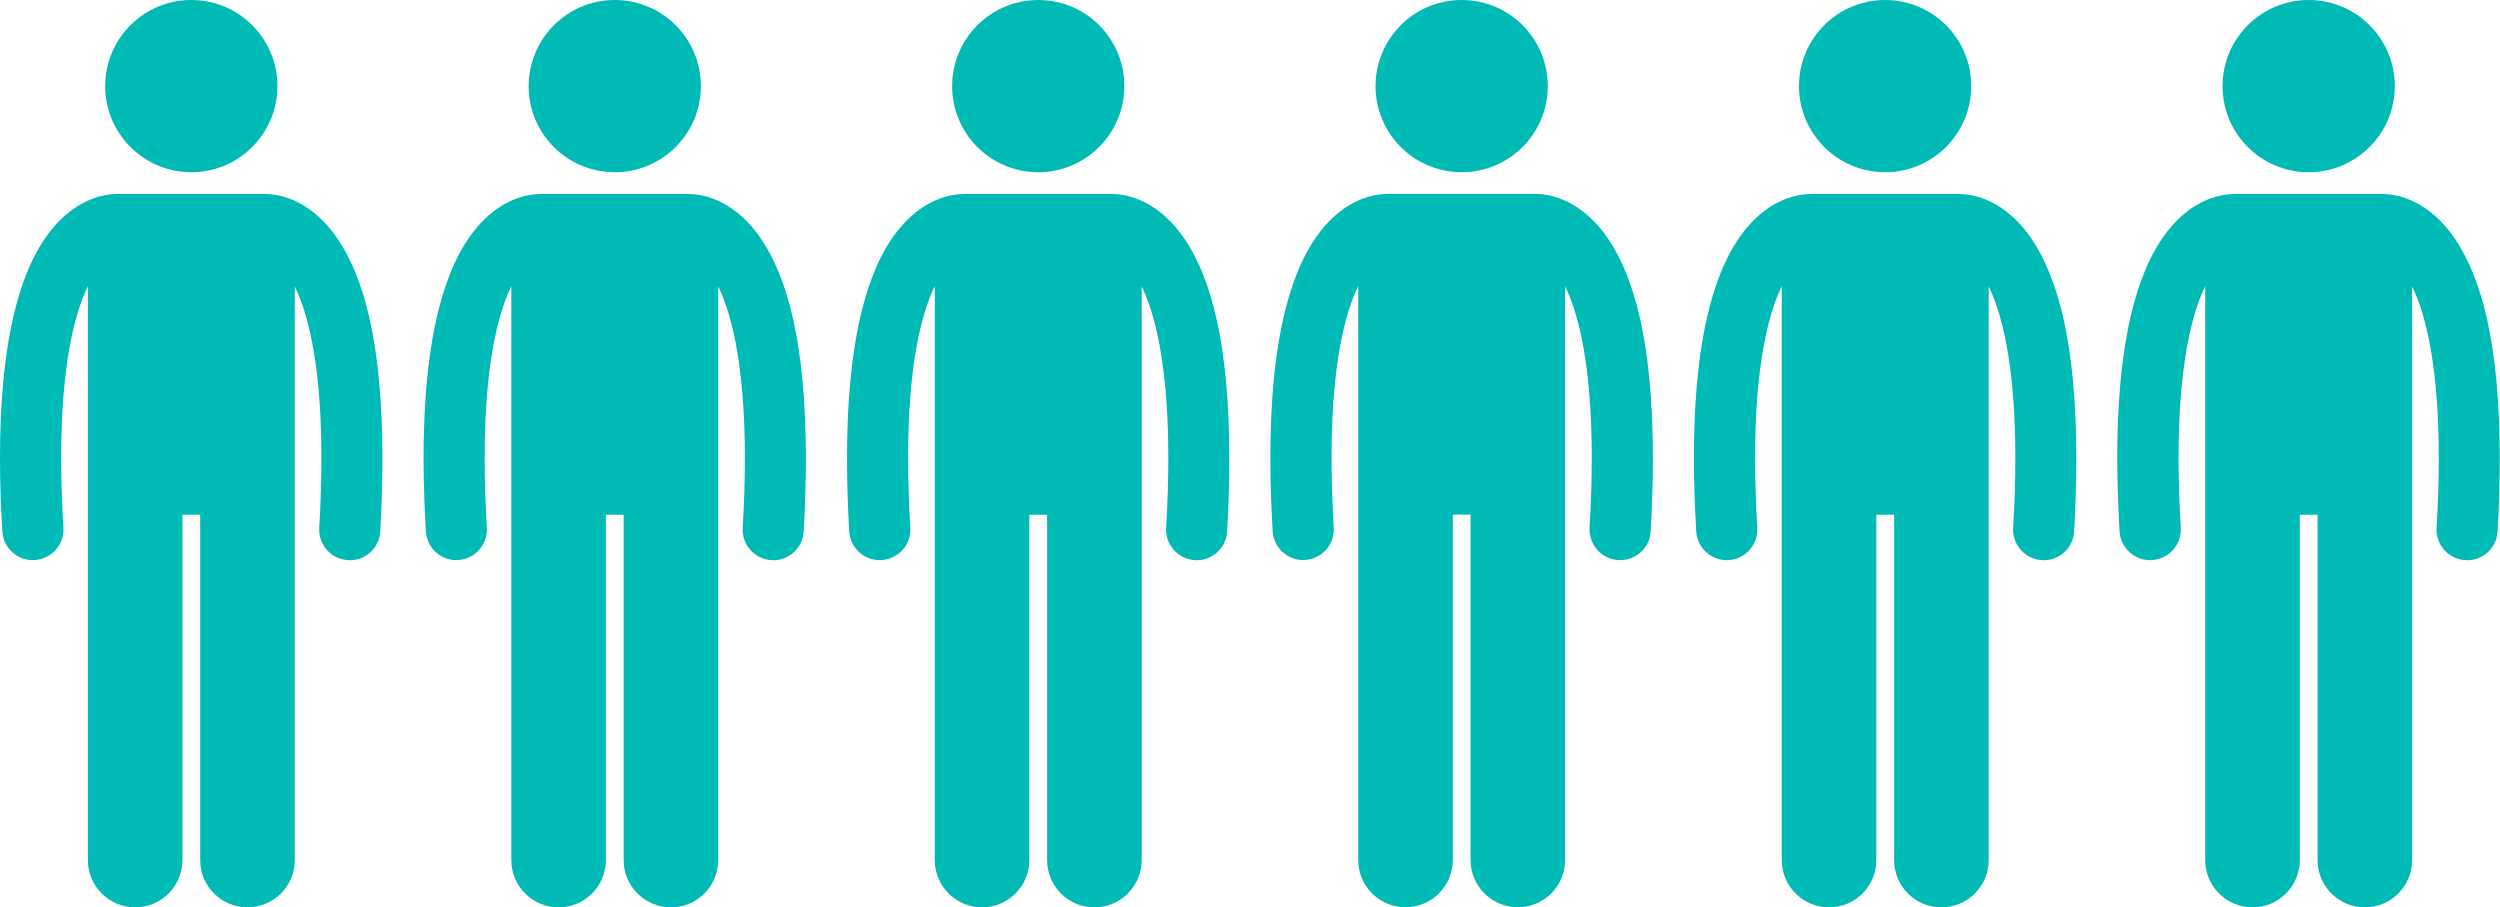
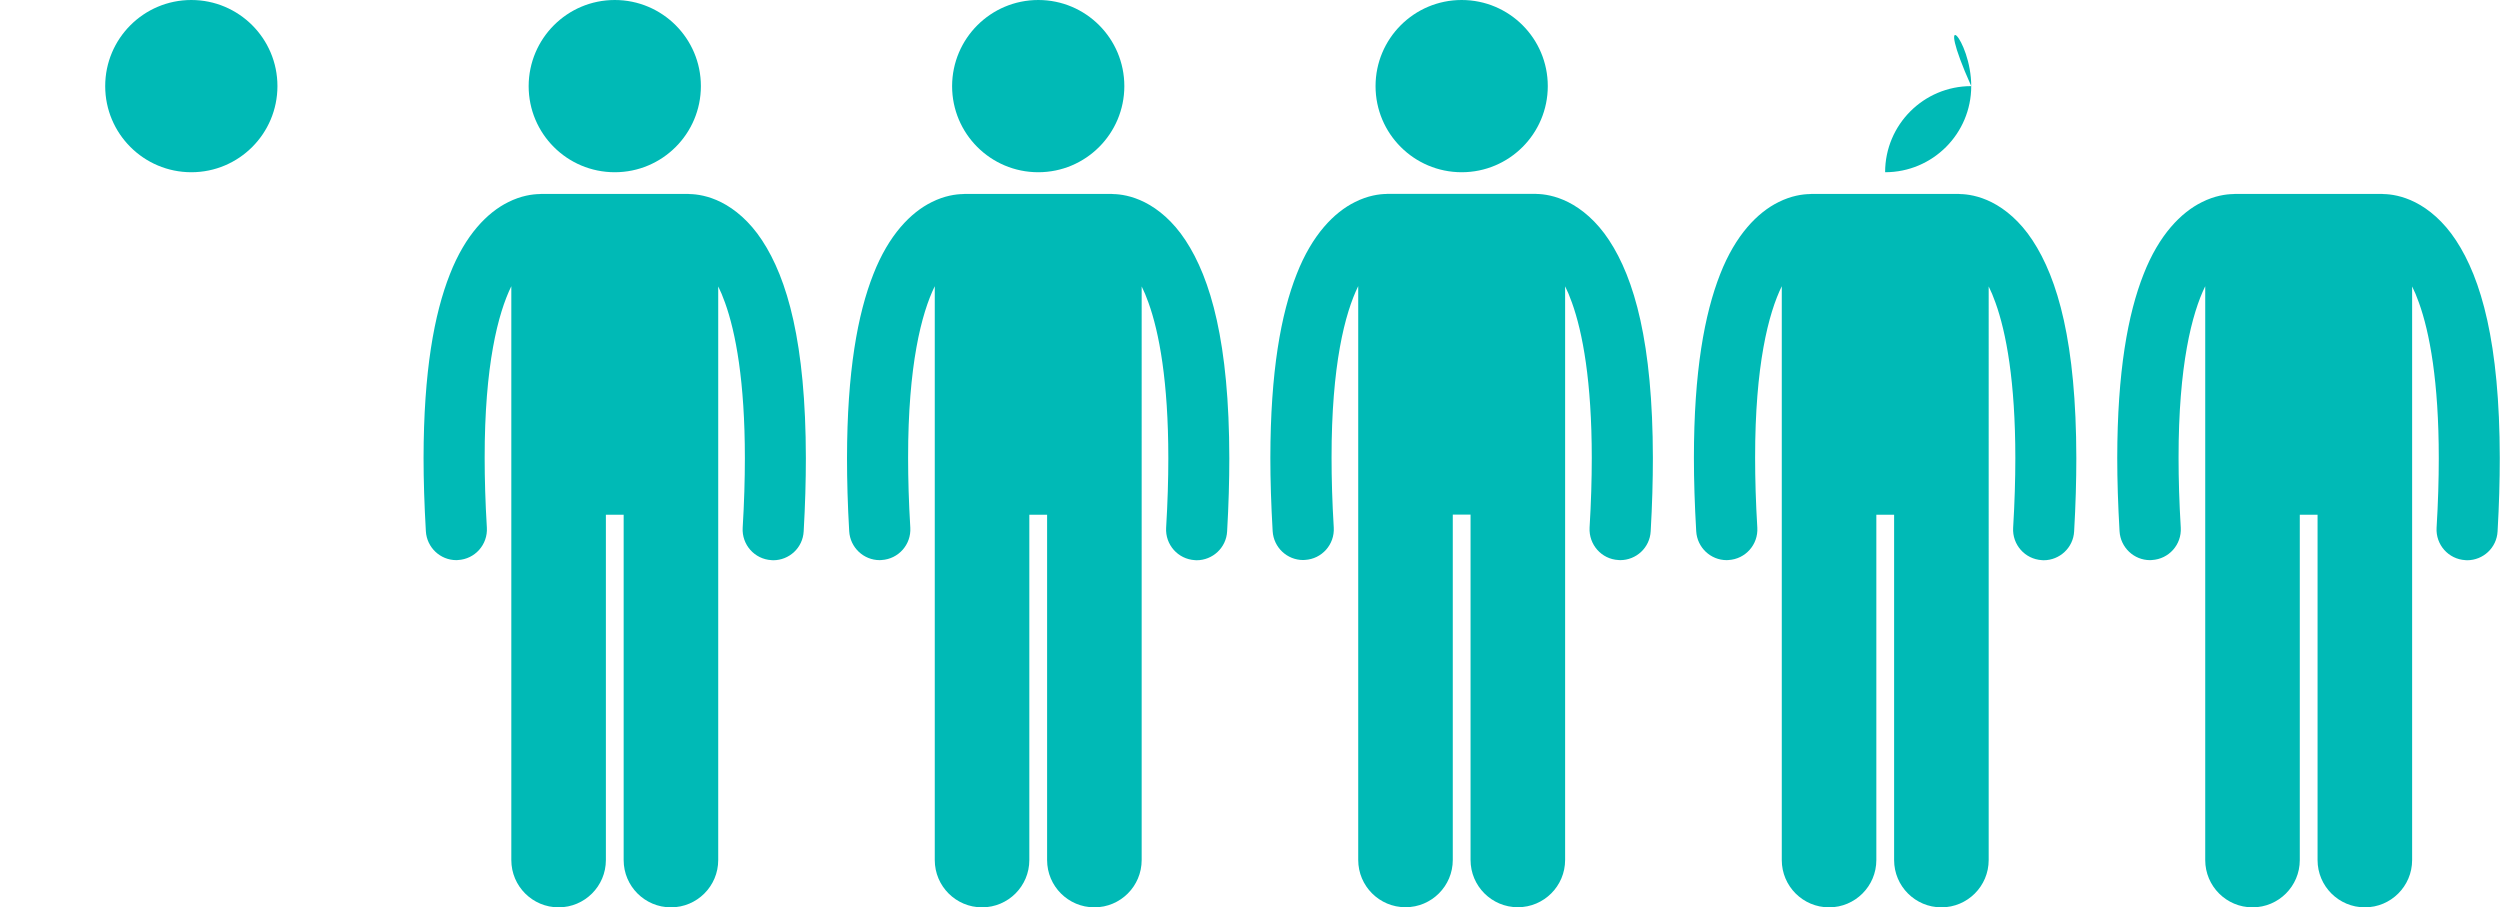
<svg xmlns="http://www.w3.org/2000/svg" version="1.1" id="Layer_1" x="0px" y="0px" viewBox="0 0 227.89 82.7" style="enable-background:new 0 0 227.89 82.7;" xml:space="preserve">
  <style type="text/css"> .st0{fill:#00BAB6;} </style>
  <path class="st0" d="M147.53,51.05c0.05,0,0.11,0.01,0.16,0.01c1.47,0,2.7-1.14,2.78-2.63c0.14-2.42,0.2-4.64,0.2-6.68 c-0.01-10.52-1.69-16.35-3.99-19.85c-1.14-1.74-2.49-2.85-3.72-3.47c-1.19-0.6-2.24-0.74-2.87-0.75c-0.04,0-0.08-0.01-0.12-0.01 h-13.47c-0.04,0-0.09,0-0.13,0.01c-0.63,0.01-1.67,0.14-2.86,0.74c-1.88,0.93-3.9,2.96-5.31,6.57c-1.43,3.62-2.39,8.85-2.4,16.75 c0,2.04,0.07,4.26,0.21,6.68c0.09,1.48,1.31,2.63,2.78,2.63c0.05,0,0.11,0,0.17-0.01c1.54-0.09,2.71-1.41,2.62-2.95 c-0.14-2.32-0.2-4.43-0.2-6.35c-0.01-8.45,1.22-13.19,2.43-15.66v52.31c0,2.38,1.93,4.31,4.31,4.31c2.38,0,4.31-1.93,4.31-4.31 l0-31.48h1.62v31.48c0,2.38,1.93,4.31,4.31,4.31c2.38,0,4.31-1.93,4.31-4.31l0-52.29c0.21,0.42,0.42,0.91,0.62,1.48 c0.98,2.72,1.81,7.19,1.81,14.17c0,1.92-0.06,4.04-0.2,6.35C144.82,49.65,145.99,50.97,147.53,51.05L147.53,51.05z" />
  <path class="st0" d="M141.09,7.85c0,4.33-3.51,7.85-7.85,7.85c-4.33,0-7.85-3.51-7.85-7.85c0-4.33,3.51-7.85,7.85-7.85 C137.58,0,141.09,3.51,141.09,7.85" />
  <path class="st0" d="M154.41,41.75c0,2.04,0.07,4.26,0.21,6.68c0.09,1.48,1.31,2.63,2.78,2.63c0.05,0,0.11,0,0.17-0.01 c1.54-0.09,2.71-1.41,2.62-2.95c-0.14-2.32-0.2-4.43-0.2-6.35c-0.01-8.45,1.22-13.19,2.43-15.66v52.31c0,2.38,1.93,4.31,4.31,4.31 c2.38,0,4.31-1.93,4.31-4.31l0-31.48h1.62v31.48c0,2.38,1.93,4.31,4.31,4.31c2.38,0,4.31-1.93,4.31-4.31V26.11 c0.21,0.42,0.42,0.91,0.62,1.48c0.98,2.72,1.81,7.19,1.81,14.17c0,1.92-0.06,4.04-0.2,6.35c-0.09,1.54,1.08,2.86,2.62,2.95 c0.06,0,0.11,0.01,0.16,0.01c1.46,0,2.7-1.14,2.78-2.63c0.14-2.42,0.2-4.64,0.2-6.68c-0.01-10.52-1.69-16.35-3.99-19.85 c-1.14-1.74-2.49-2.85-3.72-3.47c-1.19-0.6-2.24-0.74-2.87-0.75c-0.04,0-0.08-0.01-0.12-0.01h-13.47c-0.04,0-0.09,0-0.13,0.01 c-0.63,0.01-1.67,0.14-2.86,0.74c-1.88,0.93-3.9,2.96-5.31,6.57C155.38,28.62,154.41,33.85,154.41,41.75L154.41,41.75z" />
-   <path class="st0" d="M179.69,7.85c0,4.33-3.51,7.85-7.85,7.85c-4.33,0-7.85-3.51-7.85-7.85c0-4.33,3.51-7.85,7.85-7.85 C176.18,0,179.69,3.51,179.69,7.85" />
+   <path class="st0" d="M179.69,7.85c0,4.33-3.51,7.85-7.85,7.85c0-4.33,3.51-7.85,7.85-7.85 C176.18,0,179.69,3.51,179.69,7.85" />
  <path class="st0" d="M41.76,51.05c1.54-0.09,2.71-1.41,2.62-2.95c-0.14-2.32-0.2-4.43-0.2-6.35c-0.01-8.45,1.22-13.19,2.43-15.66 v52.31c0,2.38,1.93,4.31,4.31,4.31c2.38,0,4.31-1.93,4.31-4.31V46.92h1.62v31.48c0,2.38,1.93,4.31,4.31,4.31s4.31-1.93,4.31-4.31 l0-52.29c0.21,0.42,0.42,0.91,0.62,1.48c0.98,2.72,1.81,7.19,1.81,14.17c0,1.92-0.06,4.04-0.2,6.35c-0.09,1.54,1.08,2.86,2.62,2.95 c0.05,0,0.11,0.01,0.16,0.01c1.47,0,2.7-1.14,2.78-2.63c0.14-2.42,0.2-4.64,0.2-6.68c-0.01-10.52-1.69-16.35-3.99-19.85 c-1.14-1.74-2.49-2.85-3.72-3.47c-1.19-0.6-2.24-0.74-2.87-0.75c-0.04,0-0.08-0.01-0.12-0.01H49.31c-0.04,0-0.09,0-0.13,0.01 c-0.63,0.01-1.67,0.14-2.86,0.74c-1.88,0.93-3.9,2.96-5.31,6.57c-1.43,3.62-2.39,8.85-2.4,16.75c0,2.04,0.07,4.26,0.21,6.68 c0.09,1.48,1.31,2.63,2.78,2.63C41.65,51.06,41.7,51.06,41.76,51.05L41.76,51.05z" />
  <path class="st0" d="M63.89,7.85c0,4.33-3.51,7.85-7.85,7.85s-7.85-3.51-7.85-7.85C48.2,3.51,51.71,0,56.04,0S63.89,3.51,63.89,7.85 " />
-   <path class="st0" d="M5.78,48.1c-0.14-2.32-0.2-4.43-0.2-6.35C5.57,33.3,6.8,28.56,8.01,26.09v52.31c0,2.38,1.93,4.31,4.31,4.31 c2.38,0,4.31-1.93,4.31-4.31V46.92h1.62v31.48c0,2.38,1.93,4.31,4.31,4.31s4.31-1.93,4.31-4.31l0-52.29 c0.21,0.42,0.42,0.91,0.62,1.48c0.98,2.72,1.81,7.19,1.81,14.17c0,1.92-0.06,4.04-0.2,6.35c-0.09,1.54,1.08,2.86,2.62,2.95 c0.05,0,0.11,0.01,0.16,0.01c1.47,0,2.7-1.14,2.78-2.63c0.14-2.42,0.2-4.64,0.2-6.68c-0.01-10.52-1.69-16.35-3.99-19.85 c-1.14-1.74-2.49-2.85-3.72-3.47c-1.19-0.6-2.24-0.74-2.87-0.75c-0.04,0-0.08-0.01-0.12-0.01H10.7c-0.04,0-0.09,0-0.13,0.01 c-0.63,0.01-1.67,0.14-2.86,0.74C5.84,19.36,3.81,21.39,2.4,25C0.97,28.62,0.01,33.85,0,41.75c0,2.04,0.07,4.26,0.21,6.68 c0.09,1.48,1.31,2.63,2.78,2.63c0.06,0,0.11,0,0.17-0.01C4.7,50.96,5.87,49.64,5.78,48.1L5.78,48.1z" />
  <path class="st0" d="M25.29,7.85c0,4.33-3.51,7.85-7.85,7.85c-4.33,0-7.85-3.51-7.85-7.85C9.59,3.51,13.11,0,17.44,0 C21.77,0,25.29,3.51,25.29,7.85" />
  <path class="st0" d="M198.79,48.1c-0.14-2.32-0.2-4.43-0.2-6.35c-0.01-8.45,1.22-13.19,2.43-15.66v52.31c0,2.38,1.93,4.31,4.31,4.31 c2.38,0,4.31-1.93,4.31-4.31l0-31.48h1.62v31.48c0,2.38,1.93,4.31,4.31,4.31c2.38,0,4.31-1.93,4.31-4.31l0-52.29 c0.21,0.42,0.42,0.91,0.62,1.48c0.98,2.72,1.81,7.19,1.81,14.17c0,1.92-0.06,4.04-0.2,6.35c-0.09,1.54,1.08,2.86,2.62,2.95 c0.05,0,0.11,0.01,0.16,0.01c1.47,0,2.7-1.14,2.78-2.63c0.14-2.42,0.2-4.64,0.2-6.68c-0.01-10.52-1.69-16.35-3.99-19.85 c-1.14-1.74-2.49-2.85-3.72-3.47c-1.19-0.6-2.24-0.74-2.87-0.75c-0.04,0-0.08-0.01-0.12-0.01h-13.47c-0.04,0-0.09,0-0.13,0.01 c-0.63,0.01-1.67,0.14-2.86,0.74c-1.88,0.93-3.9,2.96-5.31,6.57c-1.43,3.62-2.39,8.85-2.4,16.75c0,2.04,0.07,4.26,0.21,6.68 c0.09,1.48,1.31,2.63,2.78,2.63c0.05,0,0.11,0,0.17-0.01C197.71,50.96,198.88,49.64,198.79,48.1L198.79,48.1z" />
-   <path class="st0" d="M218.3,7.85c0,4.33-3.51,7.85-7.85,7.85c-4.33,0-7.85-3.51-7.85-7.85c0-4.33,3.51-7.85,7.85-7.85 C214.79,0,218.3,3.51,218.3,7.85" />
  <path class="st0" d="M77.41,48.43c0.09,1.48,1.31,2.63,2.78,2.63c0.05,0,0.11,0,0.17-0.01c1.54-0.09,2.71-1.41,2.62-2.95 c-0.14-2.32-0.2-4.43-0.2-6.35c-0.01-8.45,1.22-13.19,2.43-15.66v52.31c0,2.38,1.93,4.31,4.31,4.31c2.38,0,4.31-1.93,4.31-4.31 l0-31.48h1.62v31.48c0,2.38,1.93,4.31,4.31,4.31c2.38,0,4.31-1.93,4.31-4.31V26.11c0.21,0.42,0.42,0.91,0.62,1.48 c0.98,2.72,1.81,7.19,1.81,14.17c0,1.92-0.06,4.04-0.2,6.35c-0.09,1.54,1.08,2.86,2.62,2.95c0.05,0,0.11,0.01,0.16,0.01 c1.46,0,2.7-1.14,2.78-2.63c0.14-2.42,0.2-4.64,0.2-6.68c-0.01-10.52-1.69-16.35-3.99-19.85c-1.14-1.74-2.49-2.85-3.72-3.47 c-1.19-0.6-2.24-0.74-2.87-0.75c-0.04,0-0.08-0.01-0.12-0.01H87.91c-0.04,0-0.09,0-0.13,0.01c-0.63,0.01-1.67,0.14-2.86,0.74 c-1.88,0.93-3.9,2.96-5.31,6.57c-1.43,3.62-2.39,8.85-2.4,16.75C77.21,43.79,77.27,46.02,77.41,48.43L77.41,48.43z" />
  <path class="st0" d="M102.49,7.85c0,4.33-3.51,7.85-7.85,7.85c-4.33,0-7.85-3.51-7.85-7.85C86.8,3.51,90.31,0,94.65,0 C98.98,0,102.49,3.51,102.49,7.85" />
</svg>